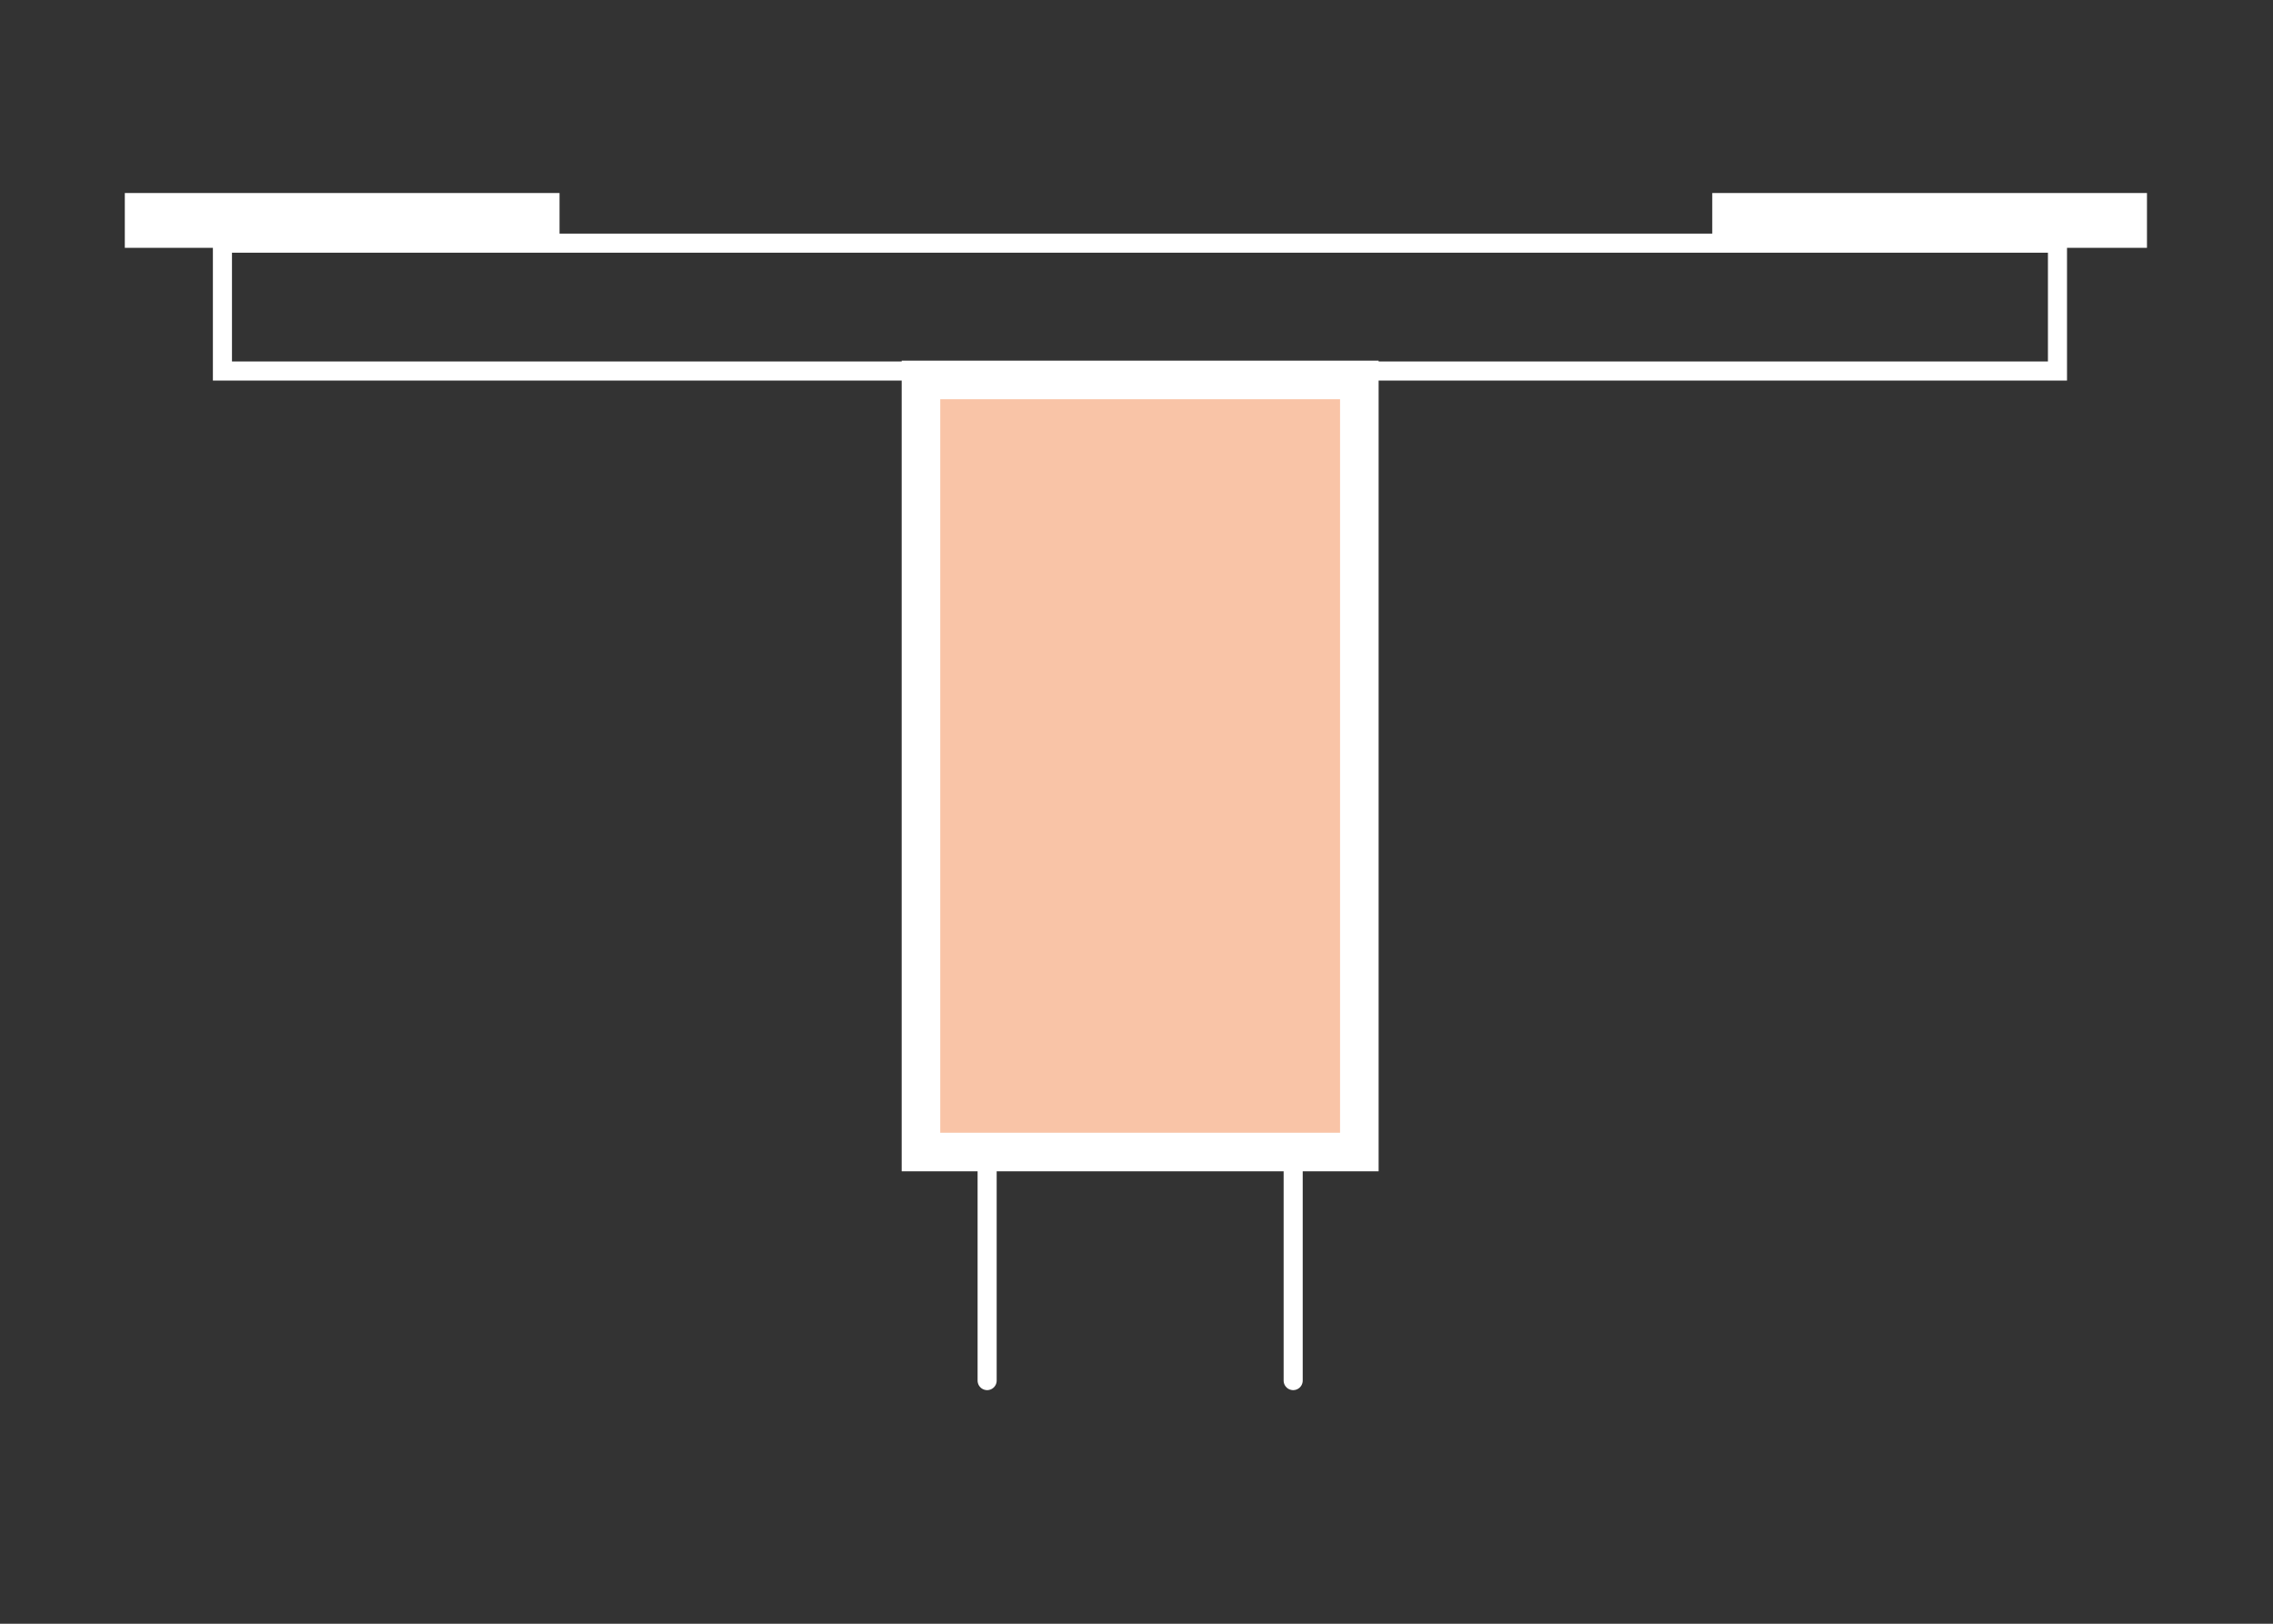
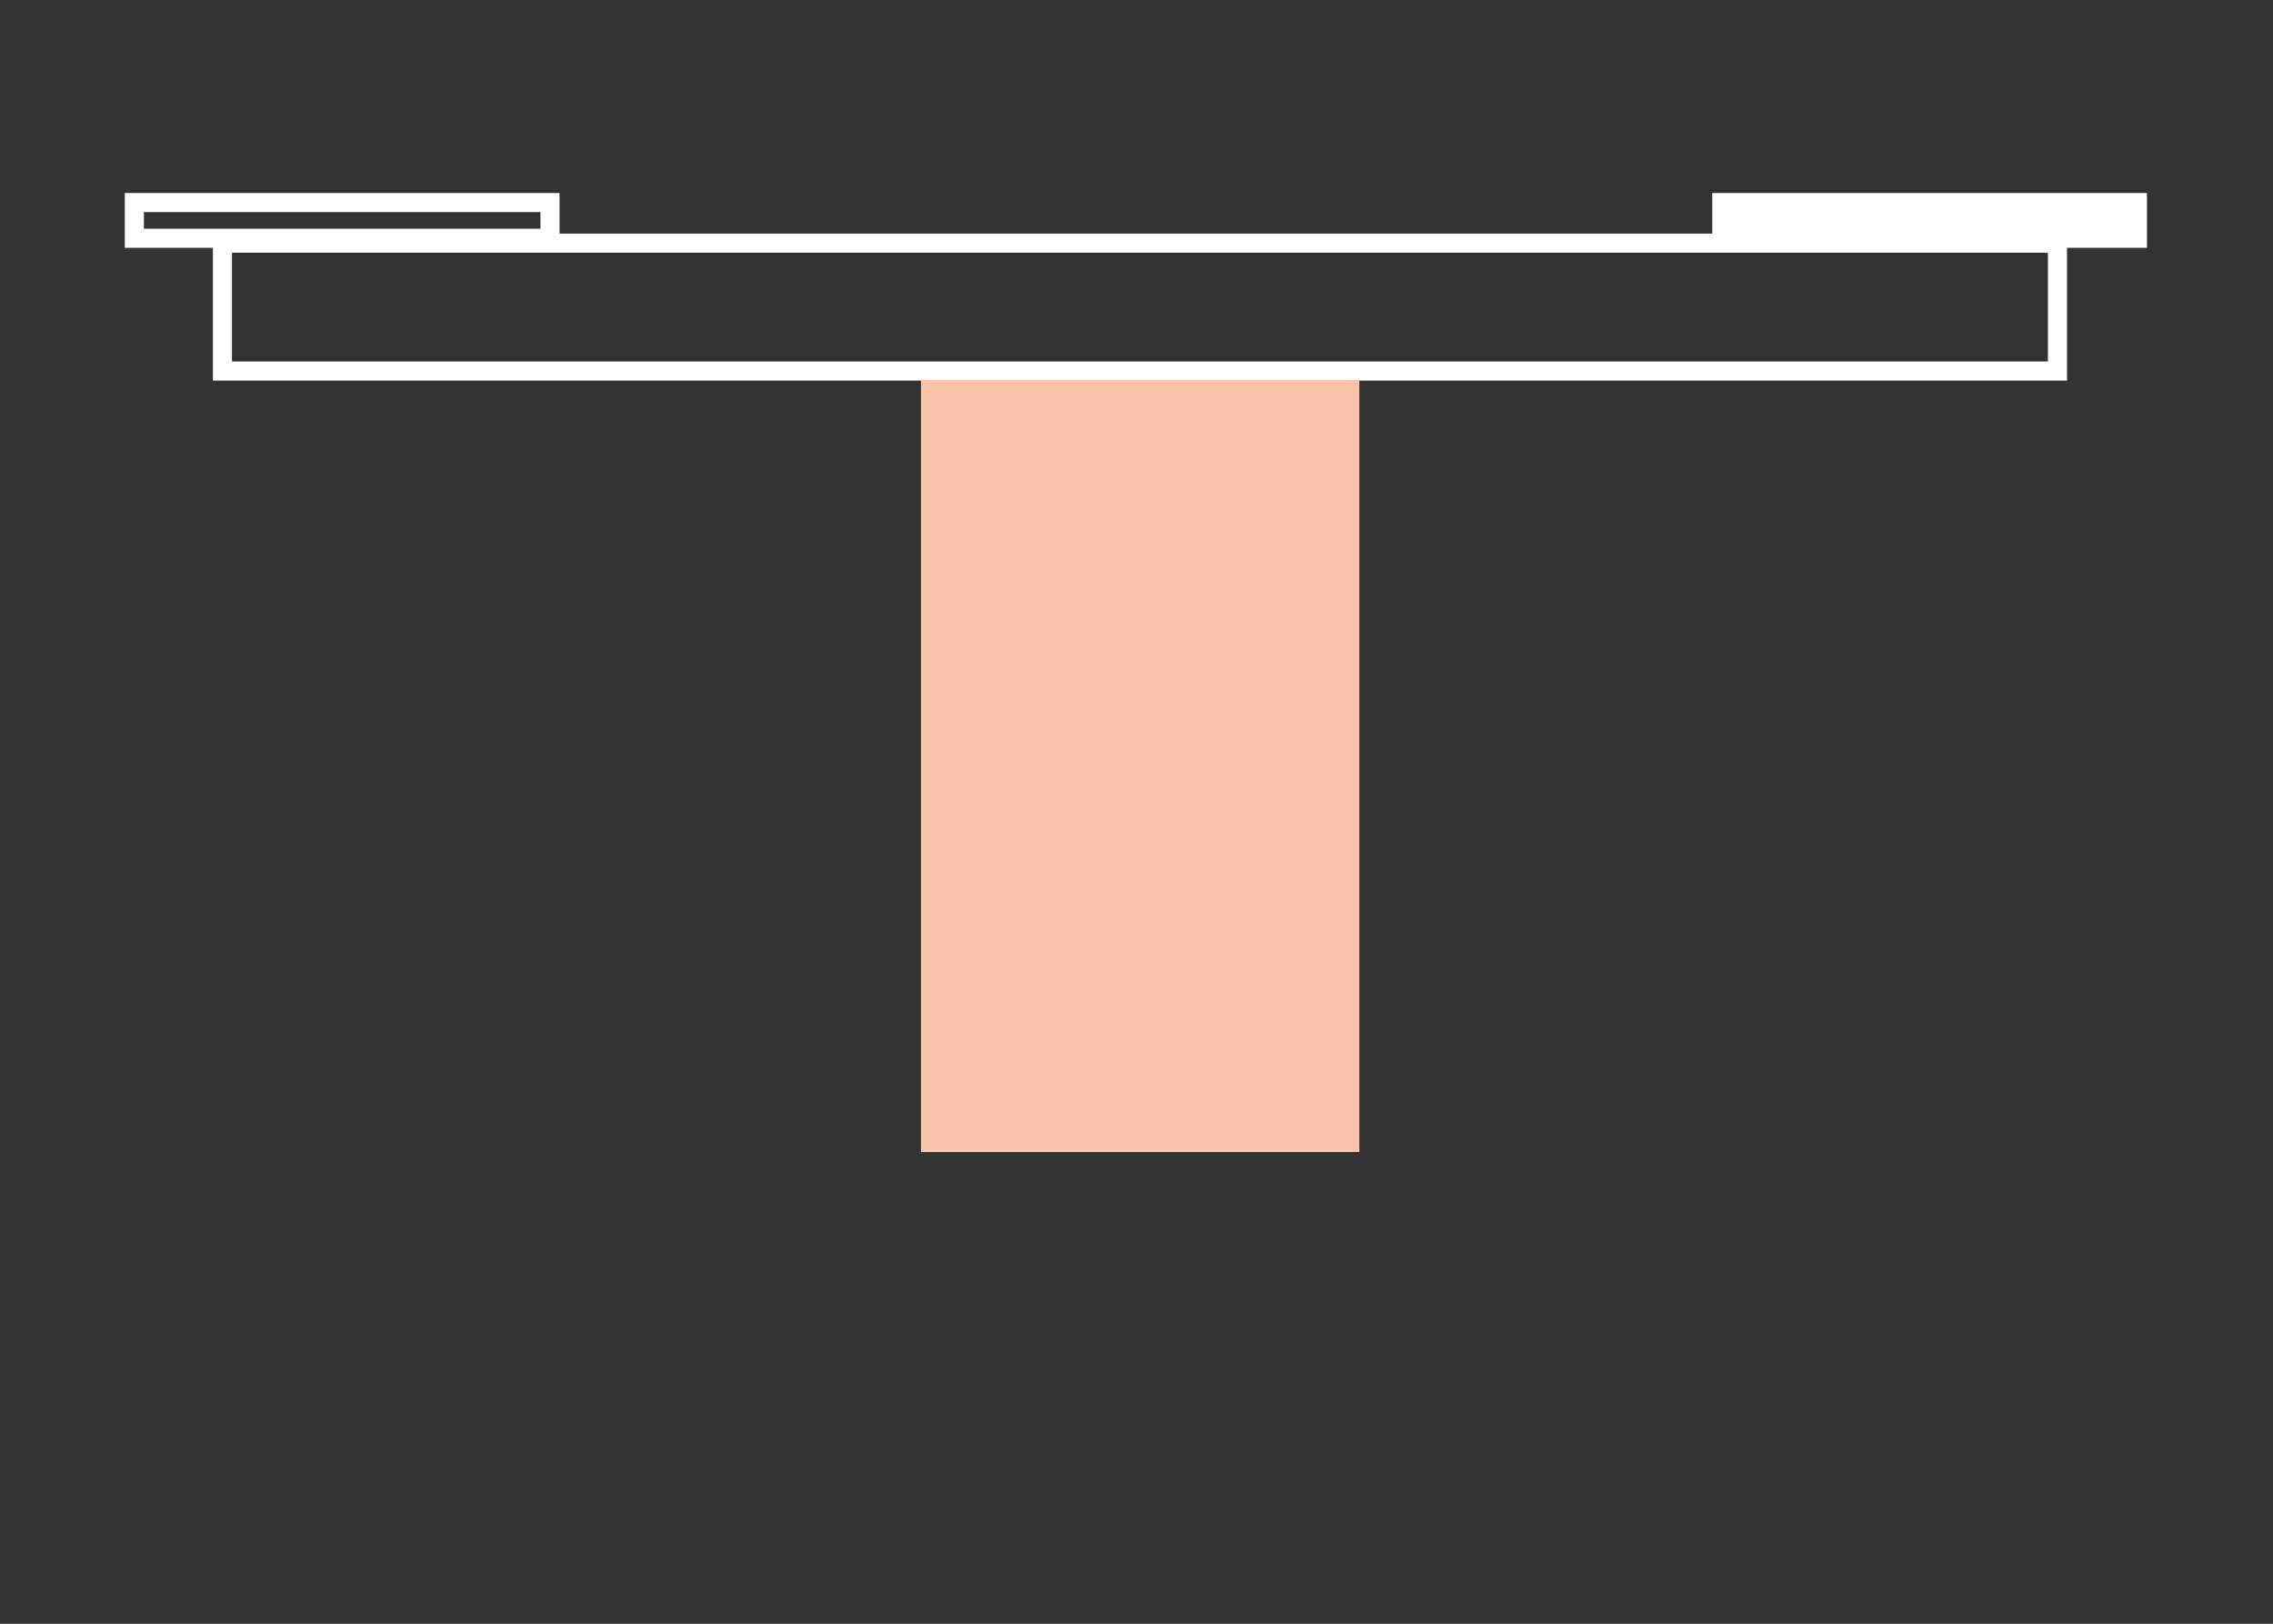
<svg xmlns="http://www.w3.org/2000/svg" id="Layer_1" data-name="Layer 1" viewBox="0 0 56 40">
  <rect x="0" y="0" width="56" height="40" fill="#333333" stroke="none" />
  <defs>
    <style>.cls-1,.cls-3,.cls-4,.cls-6{fill:none;stroke:#fff;}.cls-1,.cls-3,.cls-4{stroke-width:0.47px;}.cls-2{fill:#fff;}.cls-3{stroke-miterlimit:10;}.cls-4{stroke-linecap:round;}.cls-5{fill:#f9c4a7;}.cls-6{stroke-width:0.95px;}</style>
  </defs>
  <rect class="cls-1" x="5.48" y="5.99" width="45.21" height="3.15" />
-   <rect class="cls-2" x="3.31" y="4.99" width="10.24" height="0.88" />
  <rect class="cls-3" x="3.31" y="4.99" width="10.24" height="0.88" />
  <rect class="cls-2" x="42.42" y="4.99" width="10.24" height="0.88" />
  <rect class="cls-3" x="42.42" y="4.99" width="10.24" height="0.88" />
-   <line class="cls-4" x1="24.32" y1="28.63" x2="24.32" y2="34.01" />
-   <line class="cls-4" x1="31.86" y1="28.63" x2="31.86" y2="34.01" />
  <rect class="cls-5" x="22.69" y="9.36" width="10.8" height="19.02" />
-   <rect class="cls-6" x="22.69" y="9.36" width="10.8" height="19.02" />
</svg>